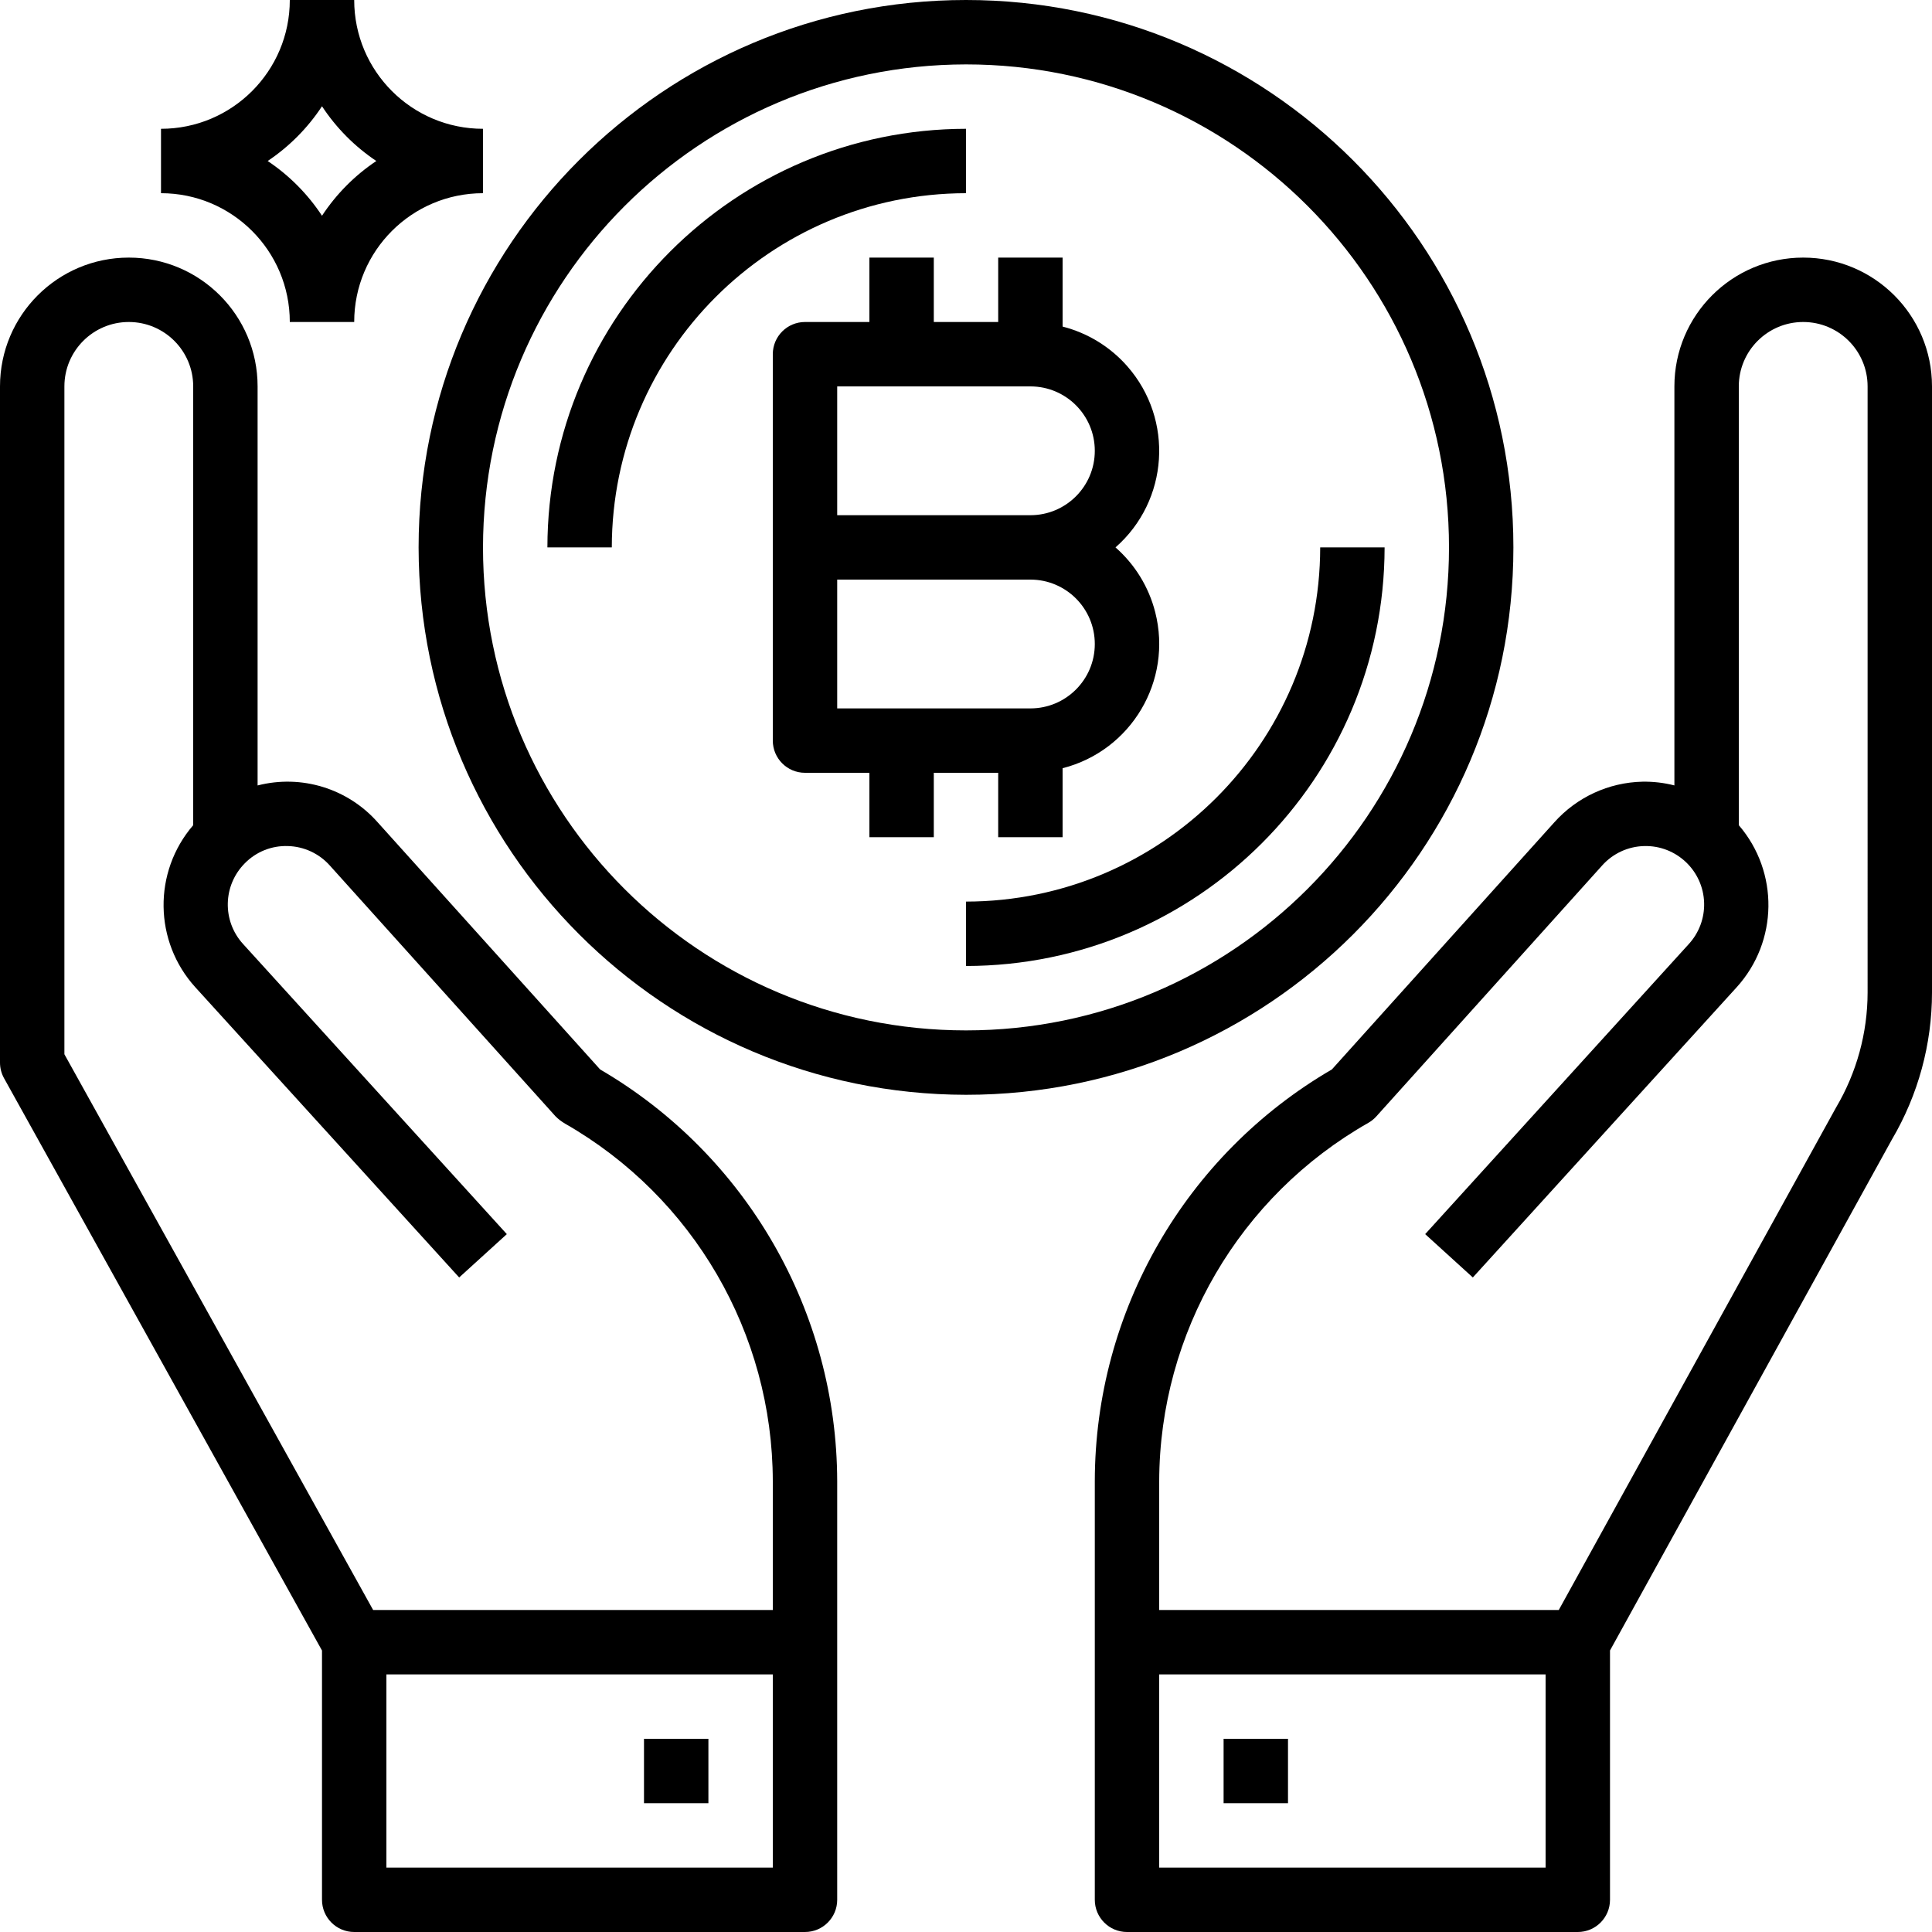
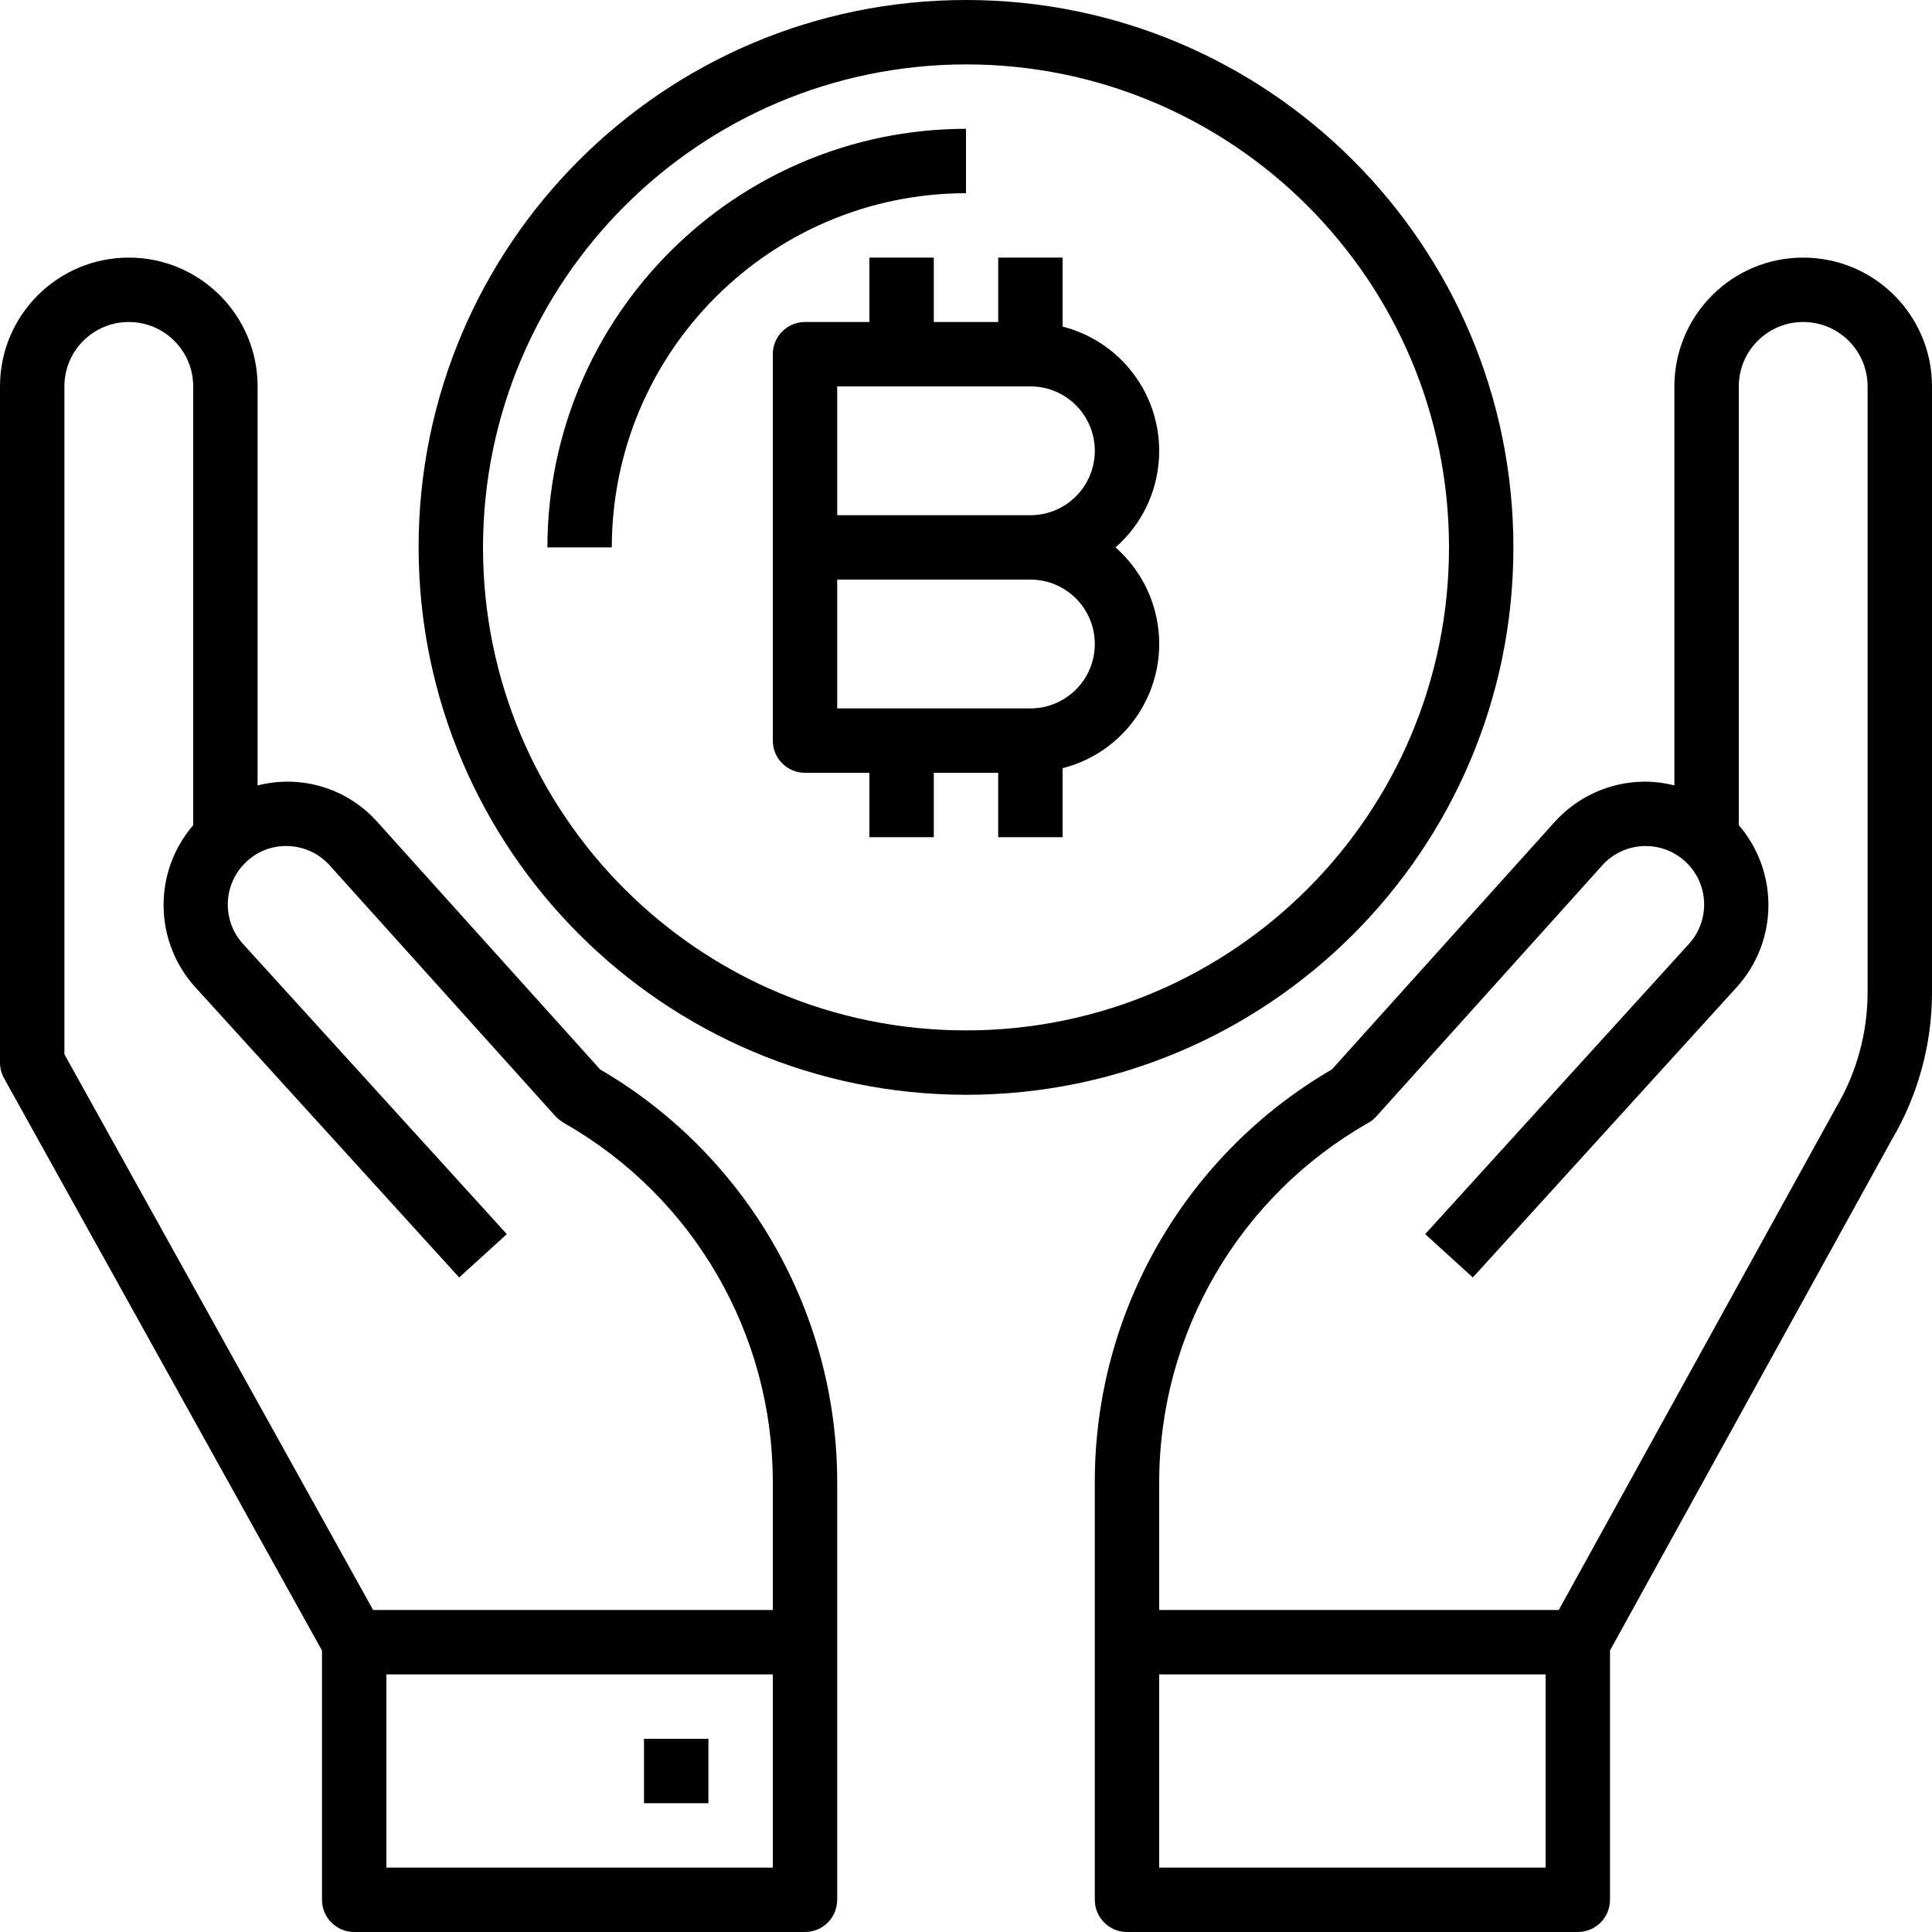
<svg xmlns="http://www.w3.org/2000/svg" version="1.1" id="Capa_1" x="0px" y="0px" viewBox="0 0 480 480" style="enable-background:new 0 0 480 480;" xml:space="preserve">
  <g>
    <g>
      <path d="M149.104,265.704L93.84,204.312c-7.433-8.422-18.961-11.964-29.84-9.168V96c0-17.673-14.327-32-32-32S0,78.327,0,96v168    c0,1.361,0.347,2.699,1.008,3.888L80,410.072V472c0,4.418,3.582,8,8,8h112c4.418,0,8-3.582,8-8V368    C207.907,325.867,185.494,286.939,149.104,265.704z M192,464H96v-48h96V464z M192,400H92.704L16,261.928V96    c0-8.837,7.163-16,16-16s16,7.163,16,16v109.016c-10.015,11.634-9.785,28.909,0.536,40.272l65.544,72.096l11.84-10.768    l-65.536-72.088c-5.229-5.742-5.025-14.578,0.464-20.072c2.802-2.849,6.67-4.393,10.664-4.256c3.979,0.101,7.742,1.837,10.4,4.8    l56.104,62.344c0.714,0.718,1.521,1.337,2.4,1.84C172.273,297.418,191.948,331.294,192,368V400z" />
    </g>
  </g>
  <g>
    <g>
      <path d="M448,64c-17.673,0-32,14.327-32,32v99.136c-2.592-0.664-5.261-0.976-7.936-0.928c-8.386,0.187-16.318,3.846-21.904,10.104    l-55.256,61.384C294.479,286.901,272.052,325.852,272,368v104c0,4.418,3.582,8,8,8h112c4.418,0,8-3.582,8-8v-61.944    l70.056-126.976c6.51-11.064,9.943-23.667,9.944-36.504V96C480,78.327,465.673,64,448,64z M384,464h-96v-48h96V464z M464,246.576    c-0.012,10.057-2.719,19.928-7.84,28.584L387.272,400H288v-32c0.093-36.867,19.939-70.855,52-89.056    c0.737-0.425,1.401-0.965,1.968-1.6L398.072,215c2.658-2.963,6.42-4.699,10.4-4.8c8.025-0.211,14.702,6.123,14.913,14.149    c0.099,3.752-1.258,7.397-3.785,10.171l-65.52,72.096l11.84,10.768l65.544-72.096c10.321-11.363,10.551-28.638,0.536-40.272V96    c0-8.837,7.163-16,16-16s16,7.163,16,16V246.576z" />
    </g>
  </g>
  <g>
    <g>
      <rect x="160" y="432" width="16" height="16" />
    </g>
  </g>
  <g>
    <g>
-       <rect x="304" y="432" width="16" height="16" />
-     </g>
+       </g>
  </g>
  <g>
    <g>
      <path d="M136,136h16c0.057-48.577,39.423-87.943,88-88V32C182.59,32.066,136.066,78.59,136,136z" />
    </g>
  </g>
  <g>
    <g>
-       <path d="M328,136c-0.057,48.577-39.423,87.943-88,88v16c57.41-0.066,103.934-46.59,104-104H328z" />
-     </g>
+       </g>
  </g>
  <g>
    <g>
      <path d="M240,0c-75.111,0-136,60.889-136,136c0.084,75.076,60.924,135.916,136,136c75.111,0,136-60.889,136-136S315.111,0,240,0z     M240,256c-66.274,0-120-53.726-120-120c0.075-66.243,53.757-119.925,120-120c66.274,0,120,53.726,120,120S306.274,256,240,256z" />
    </g>
  </g>
  <g>
    <g>
      <path d="M287.007,152.078c-1.591-6.231-5.029-11.836-9.863-16.078c13.237-11.617,14.55-31.764,2.934-45.001    c-4.242-4.834-9.847-8.272-16.078-9.863V64h-16v16h-16V64h-16v16h-16c-4.418,0-8,3.582-8,8v96c0,4.418,3.582,8,8,8h16v16h16v-16    h16v16h16v-17.136C281.064,186.507,291.364,169.142,287.007,152.078z M256,176h-48v-32h48c8.837,0,16,7.163,16,16    S264.837,176,256,176z M256,128h-48V96h48c8.837,0,16,7.163,16,16S264.837,128,256,128z" />
    </g>
  </g>
  <g>
    <g>
-       <path d="M88,0H72c0,17.673-14.327,32-32,32v16c17.673,0,32,14.327,32,32h16c0-17.673,14.327-32,32-32V32    C102.327,32,88,17.673,88,0z M80,53.6c-3.546-5.388-8.135-10.012-13.496-13.6c5.361-3.588,9.95-8.212,13.496-13.6    c3.546,5.388,8.135,10.012,13.496,13.6C88.135,43.588,83.546,48.212,80,53.6z" />
-     </g>
+       </g>
  </g>
  <g>
</g>
  <g>
</g>
  <g>
</g>
  <g>
</g>
  <g>
</g>
  <g>
</g>
  <g>
</g>
  <g>
</g>
  <g>
</g>
  <g>
</g>
  <g>
</g>
  <g>
</g>
  <g>
</g>
  <g>
</g>
  <g>
</g>
</svg>